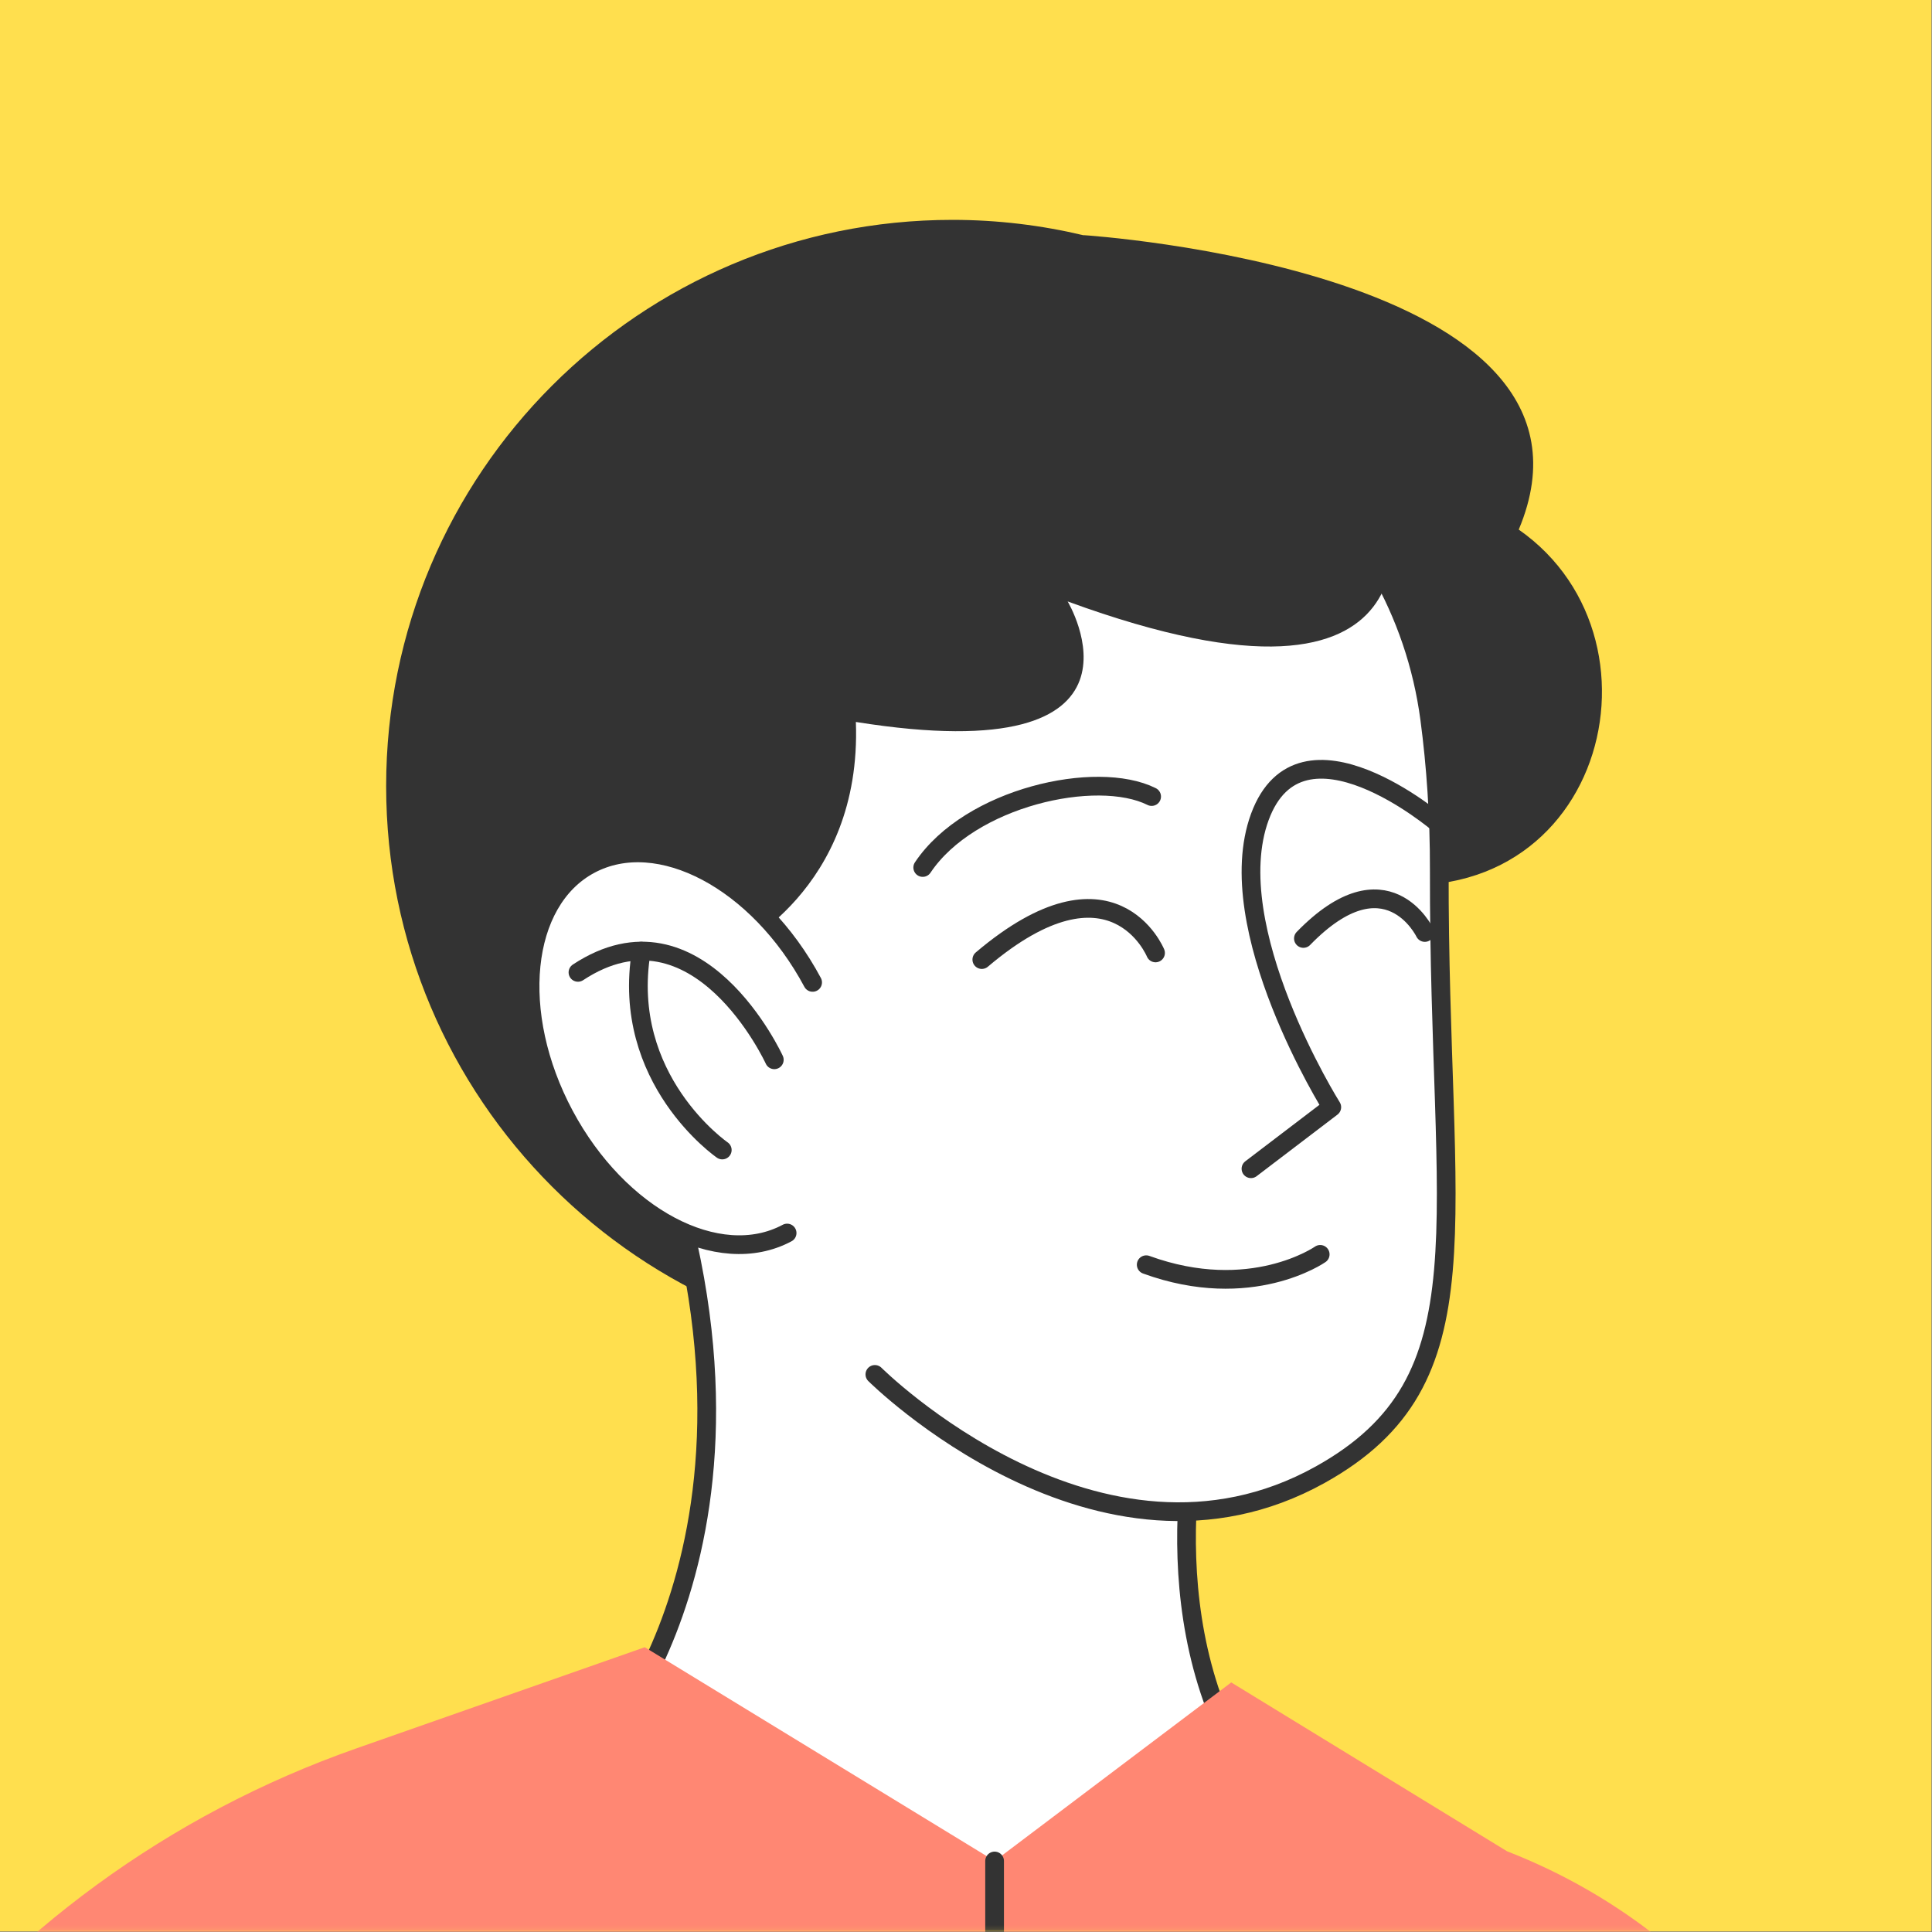
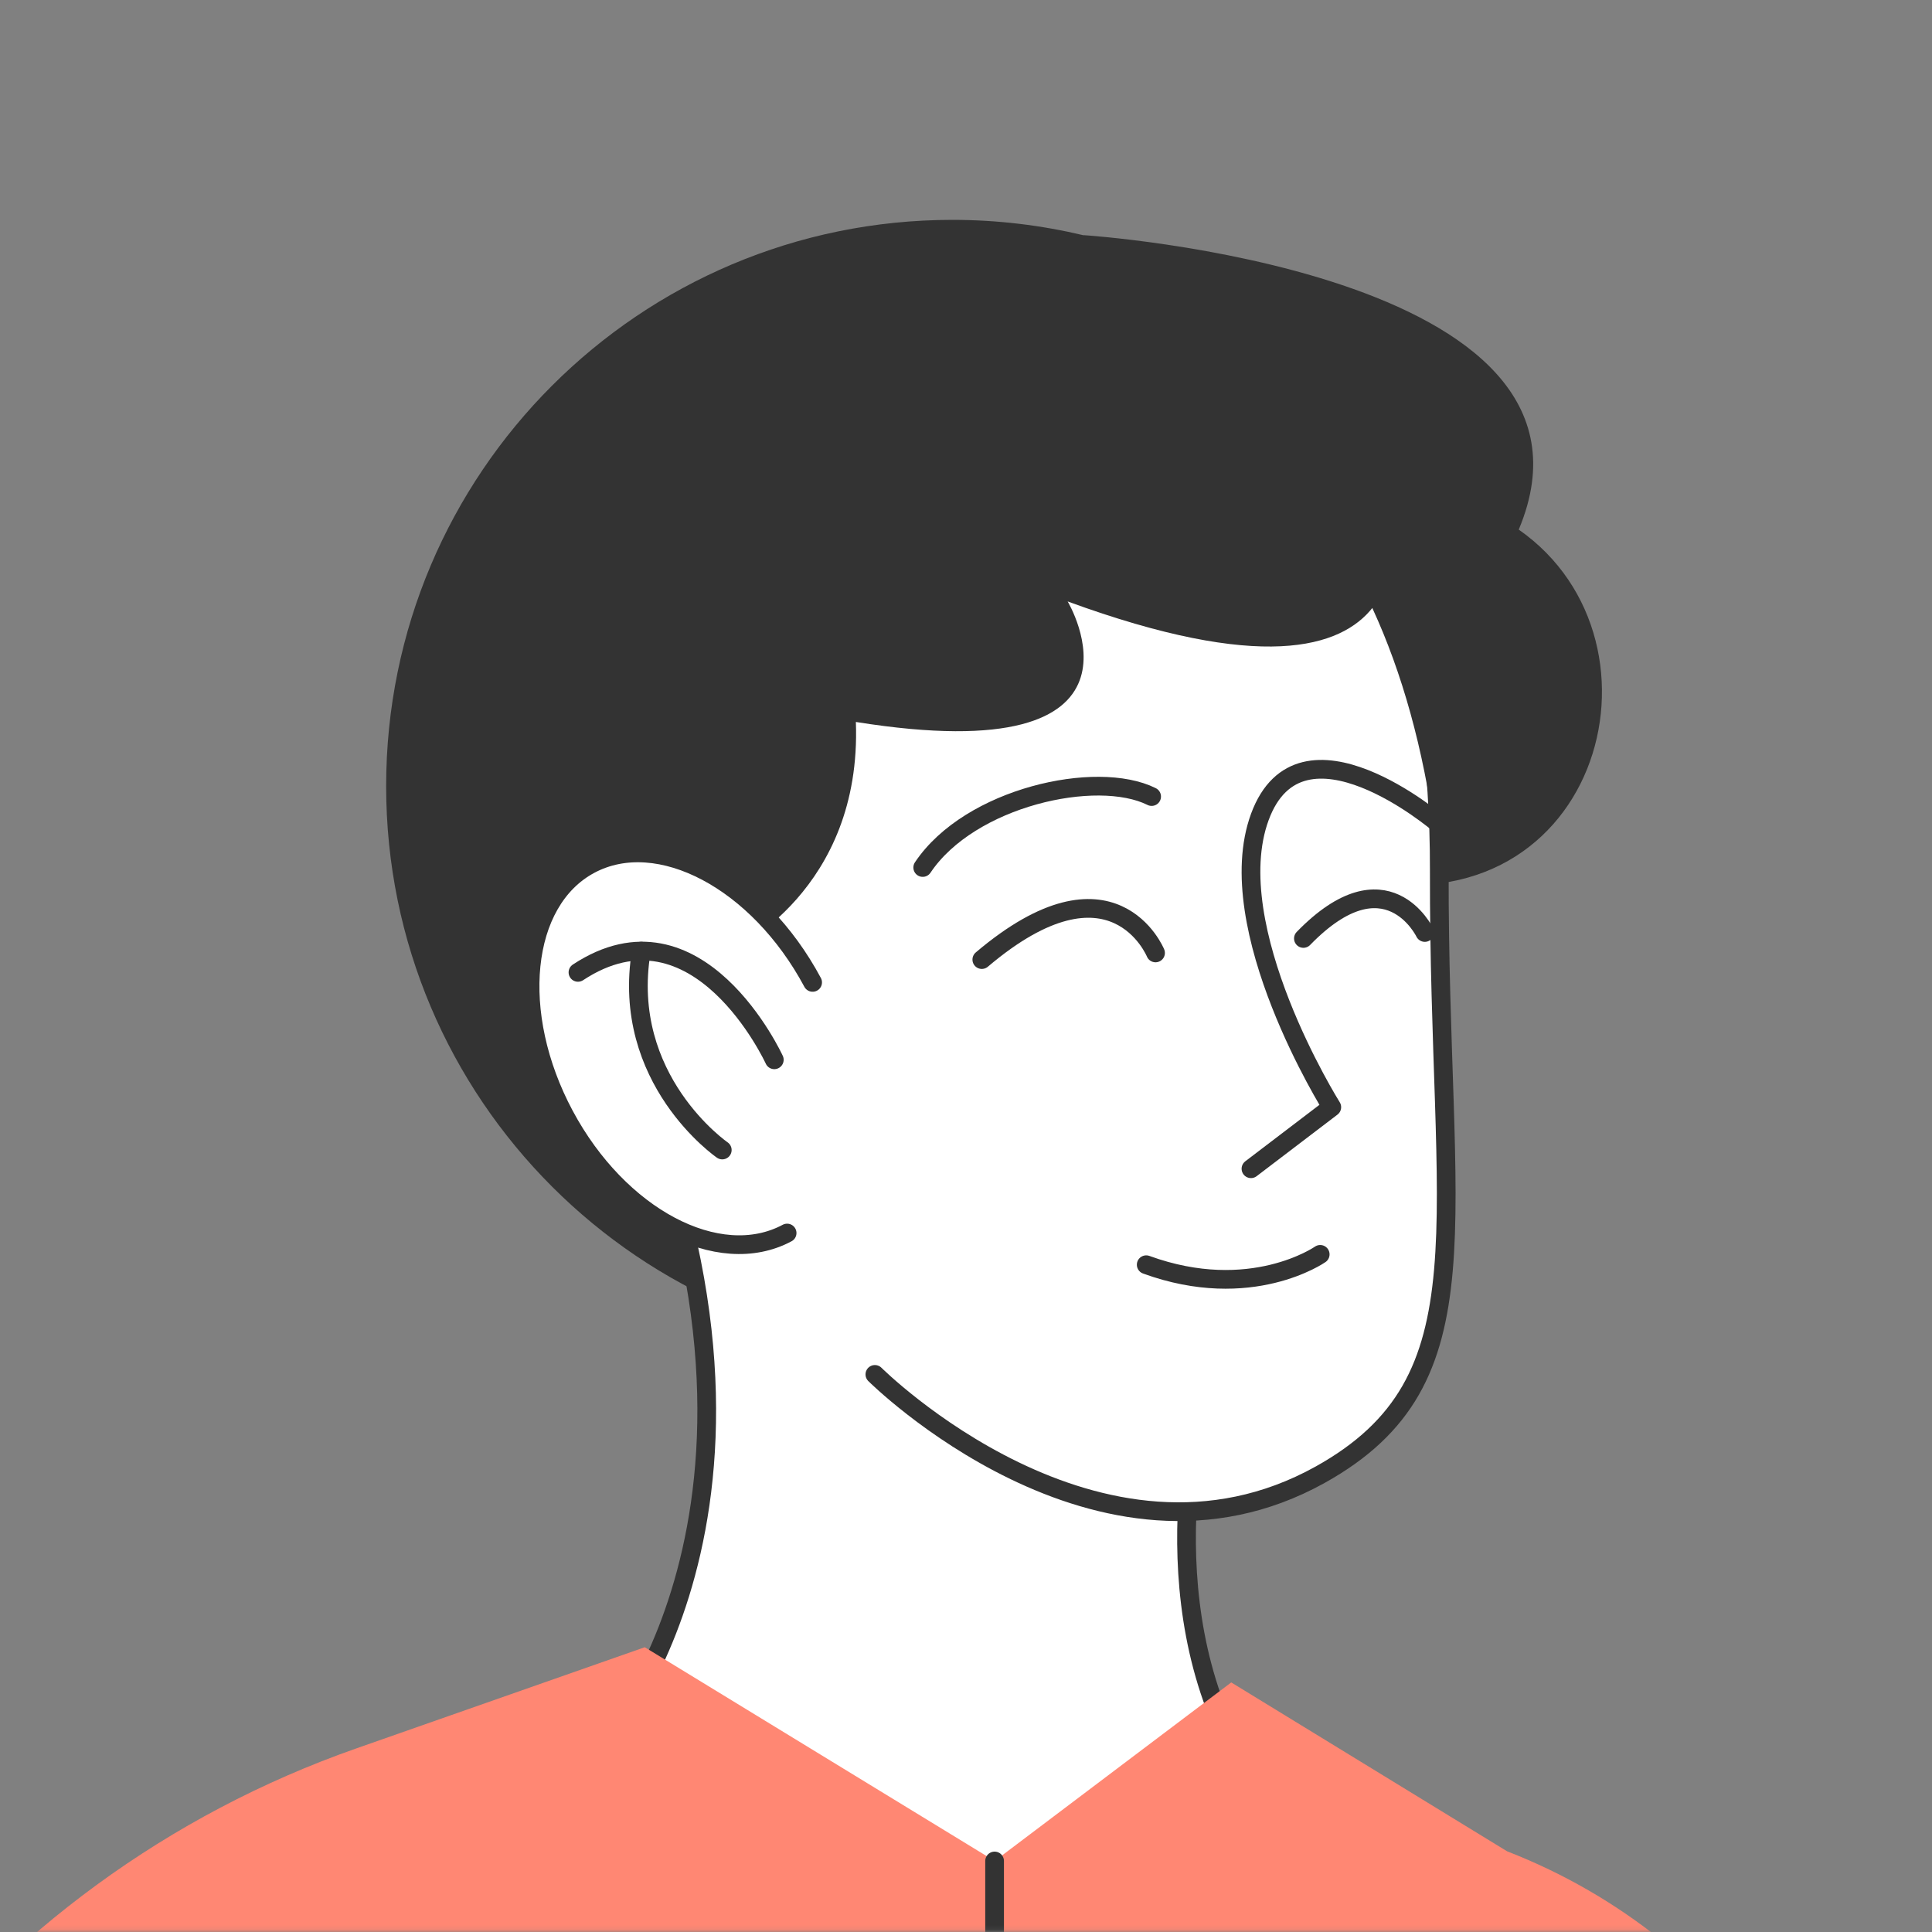
<svg xmlns="http://www.w3.org/2000/svg" width="413" height="413" viewBox="0 0 413 413" fill="none">
  <rect x="0" y="0" width="413" height="413" fill="#808080" stroke="none" />
-   <path d="M412.88 0H0V412.88H412.88V0Z" fill="#FFDF4E" />
  <mask id="mask0_287_3341" style="mask-type:luminance" maskUnits="userSpaceOnUse" x="0" y="0" width="413" height="413">
    <path d="M412.88 0H0V412.88H412.88V0Z" fill="white" />
  </mask>
  <g mask="url(#mask0_287_3341)">
    <path d="M203.609 47C213.266 47 222.646 48.158 231.644 50.297V50.268C231.644 50.268 347.974 57.727 324.658 113.211C359.376 137.45 341.365 200.759 287.259 187.423C260.001 221.613 253.538 289.114 203.609 289.114C136.753 289.114 82.545 234.92 82.545 168.049C82.545 101.179 136.738 47 203.609 47Z" fill="#333333" />
    <path d="M258.447 293.686C258.447 293.686 245.639 334.046 261.833 369.76C254.344 378.904 247.5 387.126 241.374 394.395C223.569 415.527 196.149 424.686 165.535 401.649L130.466 370.624C130.466 370.624 176.497 317.119 130.979 219.562C123.226 184.683 204.884 185.474 204.884 185.474" fill="white" />
    <path d="M258.447 293.686C258.447 293.686 245.639 334.046 261.833 369.76C254.344 378.904 247.5 387.126 241.374 394.395C223.569 415.527 196.149 424.686 165.535 401.649L130.466 370.624C130.466 370.624 176.497 317.119 130.979 219.562C123.226 184.683 204.884 185.474 204.884 185.474" stroke="#333333" stroke-width="4" stroke-linecap="round" stroke-linejoin="round" />
-     <path d="M187.02 293.803C187.02 293.803 234.927 341.549 282.219 315.243C318.651 294.961 307.513 262.237 307.674 186.06C307.704 174.38 306.941 163.609 305.637 153.746C299.511 107.349 257.892 74.038 211.289 78.362L207.127 78.743C160.29 83.08 126.701 125.843 133.559 172.387L136.476 192.142" fill="white" />
+     <path d="M187.02 293.803C187.02 293.803 234.927 341.549 282.219 315.243C318.651 294.961 307.513 262.237 307.674 186.06C299.511 107.349 257.892 74.038 211.289 78.362L207.127 78.743C160.29 83.08 126.701 125.843 133.559 172.387L136.476 192.142" fill="white" />
    <path d="M187.02 293.803C187.02 293.803 234.927 341.549 282.219 315.243C318.651 294.961 307.513 262.237 307.674 186.06C307.704 174.38 306.941 163.609 305.637 153.746C299.511 107.349 257.892 74.038 211.289 78.362L207.127 78.743C160.29 83.08 126.701 125.843 133.559 172.387L136.476 192.142" stroke="#333333" stroke-width="4" stroke-linecap="round" stroke-linejoin="round" />
    <path d="M307.498 176.051C307.498 176.051 278.057 150.933 269.322 174.615C260.603 198.312 284.695 236.679 284.695 236.679L267.417 249.839" stroke="#333333" stroke-width="4" stroke-linecap="round" stroke-linejoin="round" />
    <path d="M246.182 170.277C234.443 164.415 207.317 170.394 197.249 185.445L246.182 170.277Z" fill="white" />
    <path d="M246.182 170.277C234.443 164.415 207.317 170.394 197.249 185.445" stroke="#333333" stroke-width="4" stroke-linecap="round" stroke-linejoin="round" />
    <path d="M278.626 200.612C296.403 182.322 304.58 199.337 304.58 199.337L278.626 200.612Z" fill="white" />
    <path d="M278.626 200.612C296.403 182.322 304.58 199.337 304.58 199.337" stroke="#333333" stroke-width="4" stroke-linecap="round" stroke-linejoin="round" />
    <path d="M296.916 108.257C296.916 108.257 310.794 158.802 228.228 128.569C228.228 128.569 250.137 165.074 182.959 154.332C184.278 190.339 156.698 203.001 156.698 203.001L113.598 173.662L103.515 133.024L132.678 97.398L180.497 63.032L247.031 71.737L296.931 108.257H296.916Z" fill="#333333" />
    <path d="M247.017 203.706C247.017 203.706 237.901 181.372 209.881 205.127L247.017 203.706Z" fill="white" />
    <path d="M247.017 203.706C247.017 203.706 237.901 181.372 209.881 205.127" stroke="#333333" stroke-width="4" stroke-linecap="round" stroke-linejoin="round" />
    <path d="M173.713 210.005C162.077 188.257 140.768 176.973 126.114 184.813C111.459 192.653 109.026 216.643 120.662 238.391C132.298 260.139 153.606 271.423 168.261 263.583" fill="white" />
    <path d="M173.713 210.005C162.077 188.257 140.768 176.973 126.114 184.813C111.459 192.653 109.026 216.643 120.662 238.391C132.298 260.139 153.606 271.423 168.261 263.583" stroke="#333333" stroke-width="4" stroke-linecap="round" stroke-linejoin="round" />
    <path d="M165.521 226.549C165.521 226.549 149.21 190.952 123.549 207.864L165.521 226.549Z" fill="white" />
    <path d="M165.521 226.549C165.521 226.549 149.21 190.952 123.549 207.864" stroke="#333333" stroke-width="4" stroke-linecap="round" stroke-linejoin="round" />
    <path d="M154.399 245.836C154.399 245.836 132.534 230.8 137.091 203.322L154.399 245.836Z" fill="white" />
    <path d="M154.399 245.836C154.399 245.836 132.534 230.8 137.091 203.322" stroke="#333333" stroke-width="4" stroke-linecap="round" stroke-linejoin="round" />
    <path d="M282.218 268.142C282.218 268.142 267.416 278.518 245.024 270.355" stroke="#333333" stroke-width="4" stroke-linecap="round" stroke-linejoin="round" />
    <path d="M263.188 359.643L322.174 395.753C370.946 414.687 402.791 461.964 402.029 514.267L428.305 671.705L608.721 666.444L612.62 775.3L431.148 799.935C398.849 804.317 366.373 793.252 343.482 770.054V845.307L42.368 843.797L38.191 568.3L43.877 742.268L33.971 988.881L-97 981.202L-66.738 560.708C-60.612 475.49 -4.454 402.04 76.162 373.756L137.83 352.125L212.629 397.819L263.188 359.658V359.643Z" fill="#FF8773" />
    <path d="M212.613 397.818V843.796" stroke="#333333" stroke-width="4" stroke-linecap="round" stroke-linejoin="round" />
  </g>
</svg>